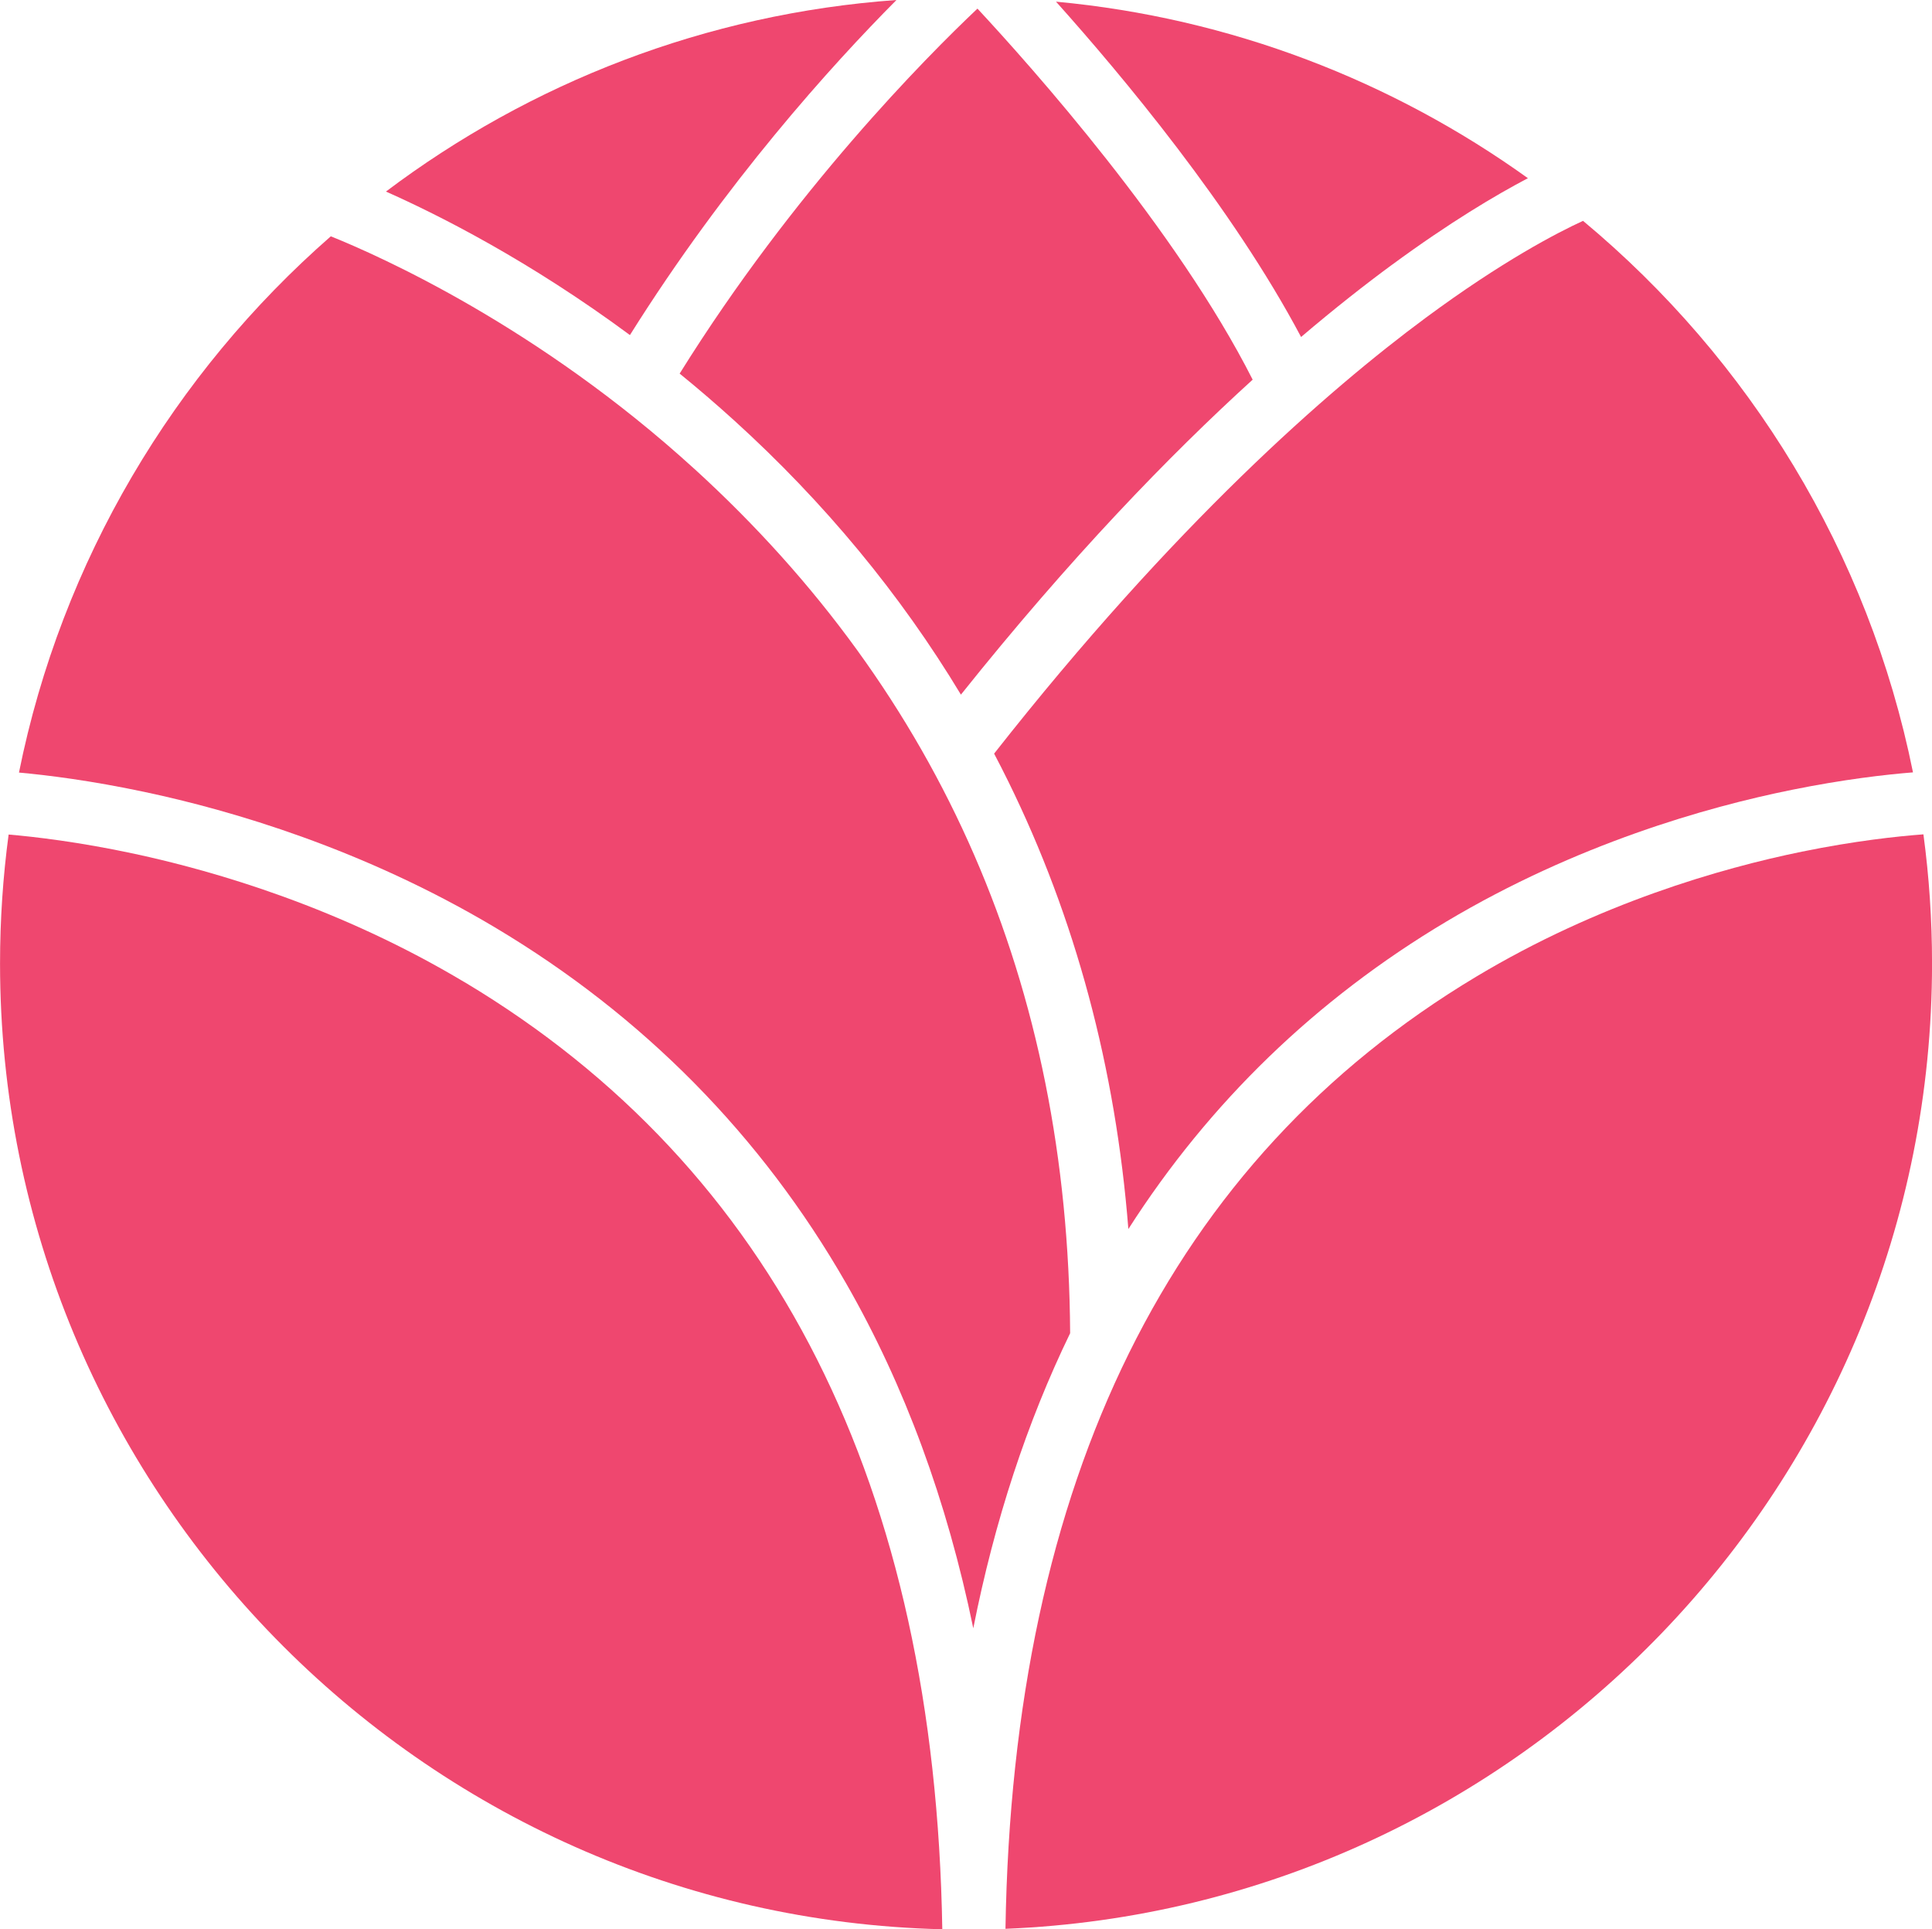
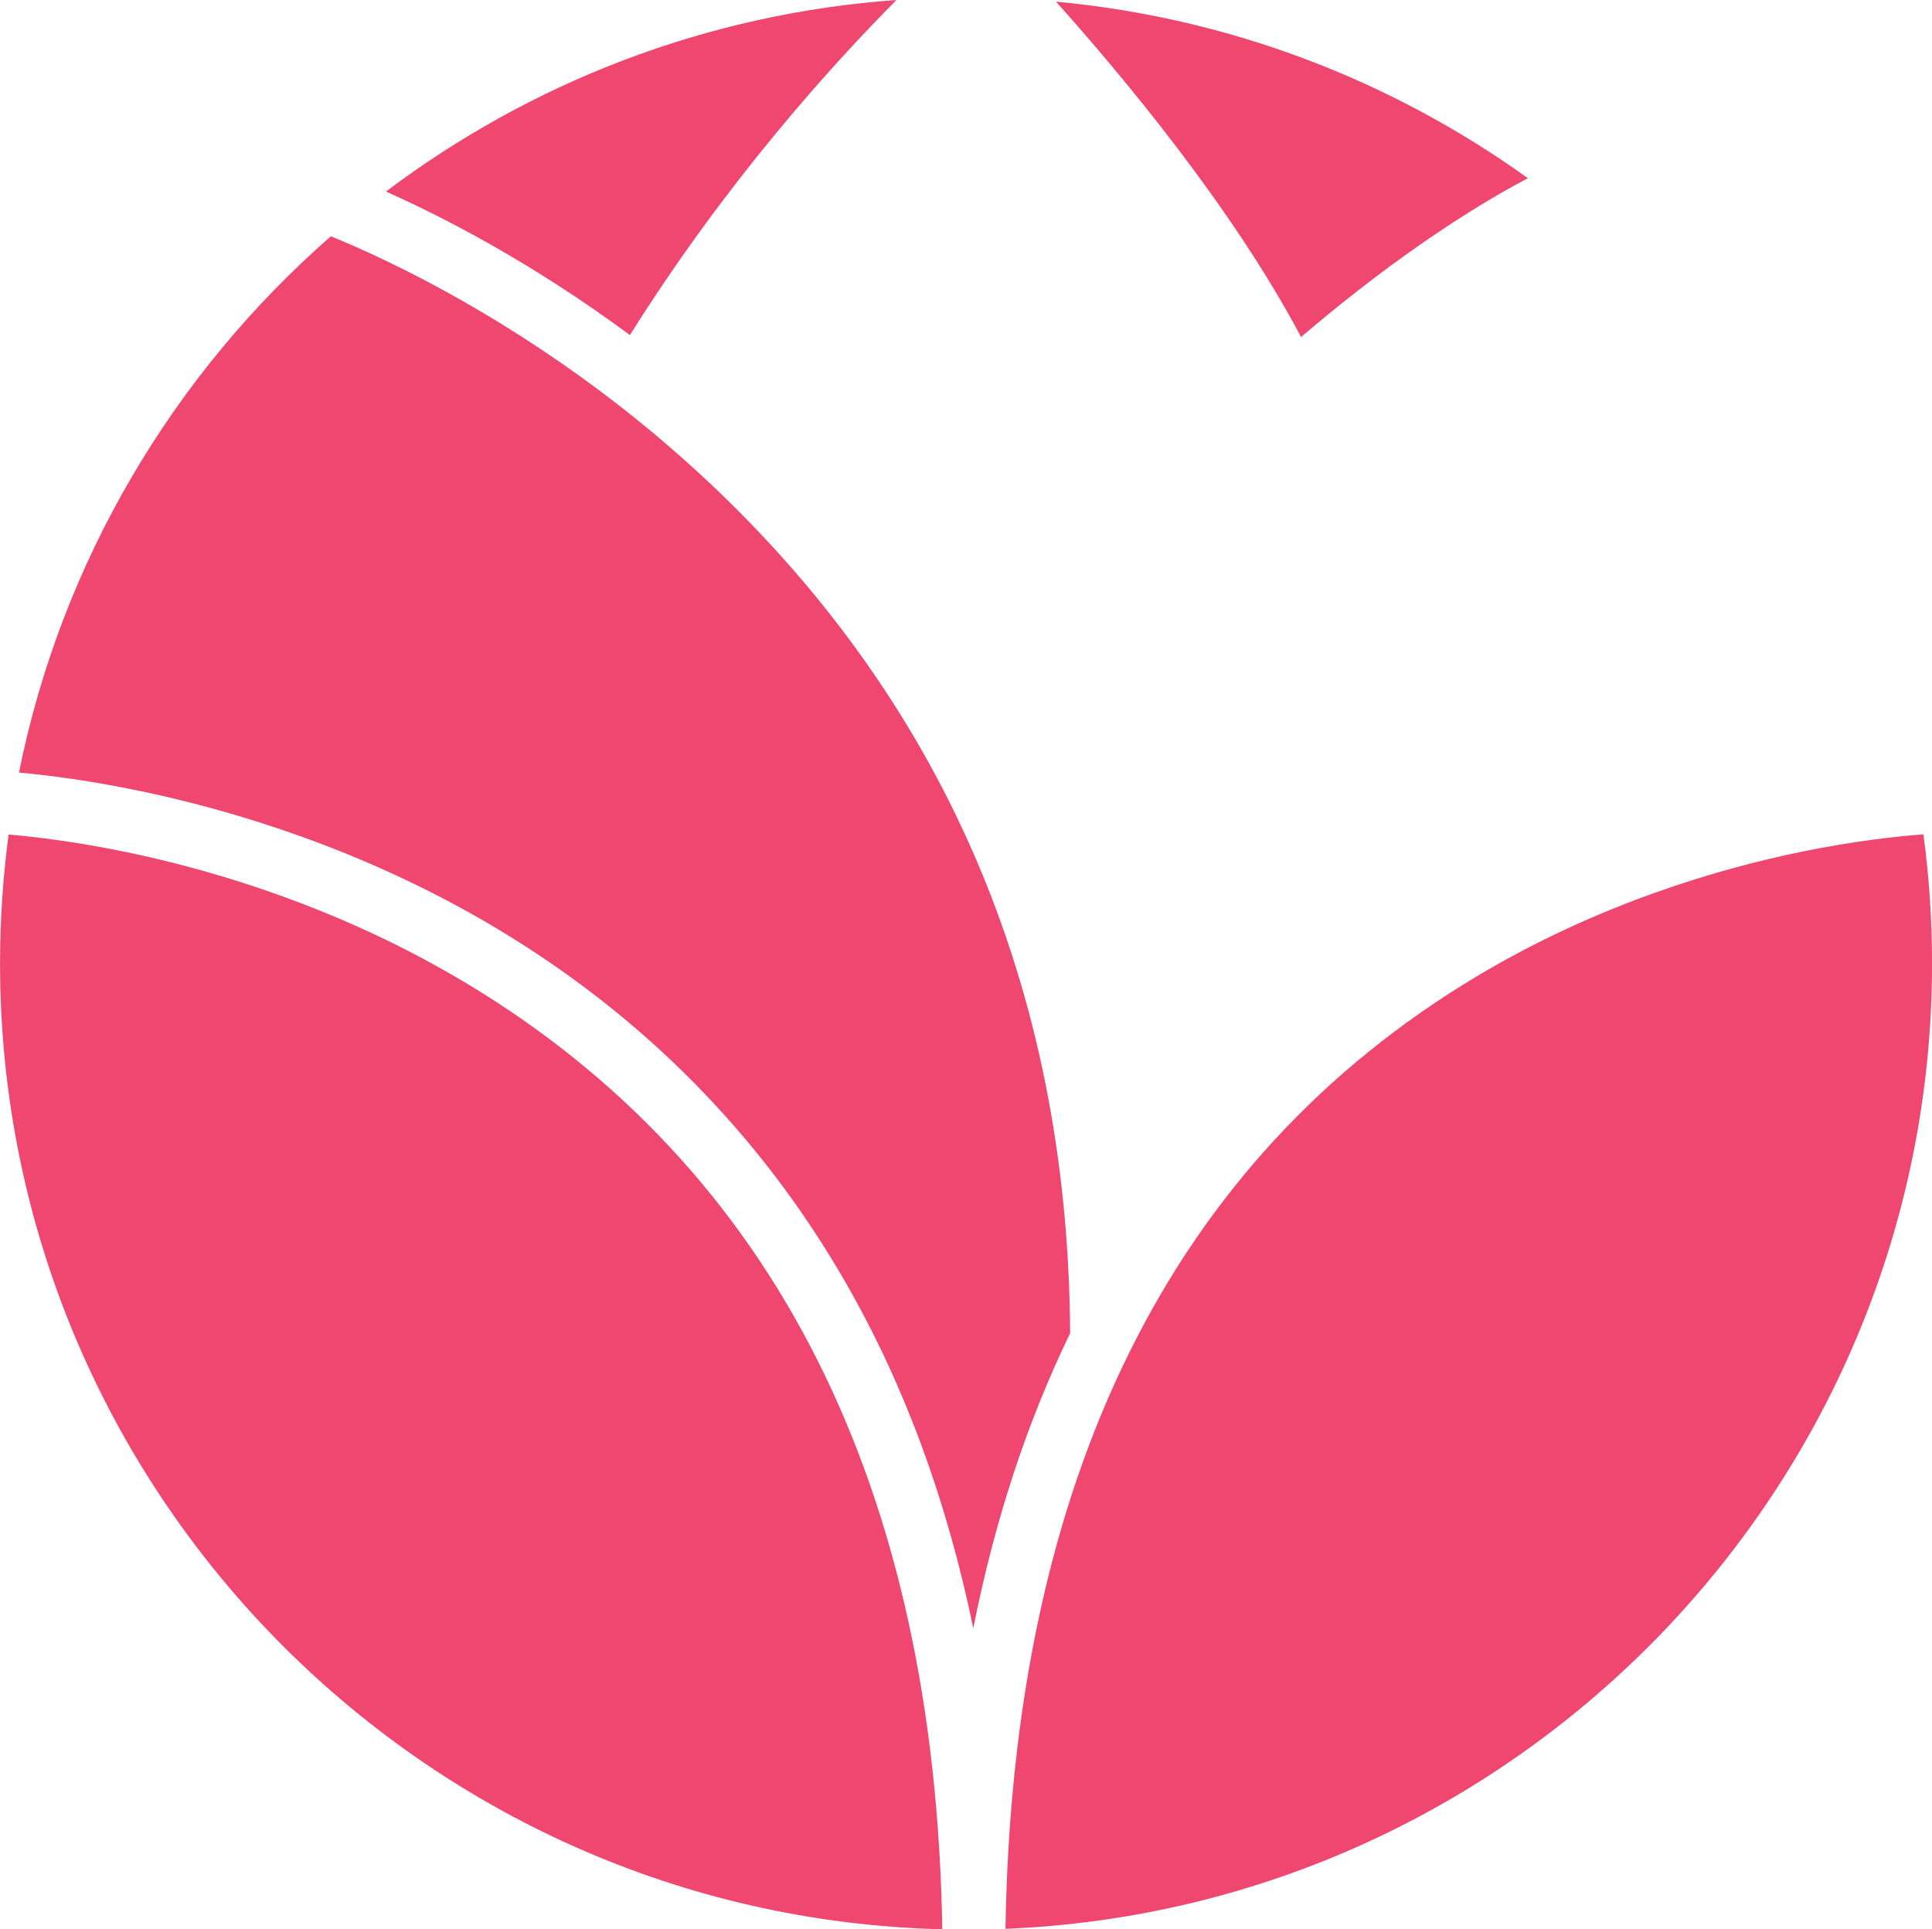
<svg xmlns="http://www.w3.org/2000/svg" id="Layer_2" data-name="Layer 2" viewBox="0 0 500.05 499.33">
  <defs>
    <style>
      .cls-1 {
        fill: #ef476f;
        stroke-width: 0px;
      }
    </style>
  </defs>
  <g id="Layer_1-2" data-name="Layer 1">
    <g>
-       <path class="cls-1" d="M257.3,195.04c1.25,2.38,2.48,4.78,3.66,7.19,17.38,35.33,27.8,74.19,31.09,115.86,20.95-32.75,48.58-59.48,82.31-79.58,33.64-20.04,67.23-29.61,89.47-34.1,13.24-2.68,24.08-3.93,31.3-4.51-11.48-56.93-42.35-106.91-85.4-142.74-6.62,3.04-20.85,10.39-40.72,25.09-25.27,18.7-64.97,53.35-111.71,112.8Z" />
-       <path class="cls-1" d="M190.07,108.86c23.35,21.19,43,44.97,58.64,70.92,28.26-35.38,53.96-61.93,75.51-81.52-19.7-38.91-57.28-81.03-71.23-96.03-13.31,12.59-47.55,47.05-77.08,94.46,4.69,3.81,9.42,7.87,14.16,12.17Z" />
      <path class="cls-1" d="M360.33,68.5c14.94-10.98,26.87-18.04,35.13-22.38C360.4,20.96,318.59,4.64,273.32.43c17.09,19.08,45.67,53.26,63.43,86.79,8.79-7.48,16.7-13.67,23.58-18.73Z" />
      <path class="cls-1" d="M120.31,254.25c-32.09-19.22-64.25-28.71-85.58-33.29-14.28-3.06-25.74-4.39-32.5-4.97-1.46,10.92-2.22,22.07-2.22,33.38,0,135.81,108.84,246.68,243.88,249.95-1.88-114.64-43.42-197.07-123.57-245.08Z" />
      <path class="cls-1" d="M232.03,0c-49.36,3.53-94.8,21.45-132.14,49.58,13.86,6.15,37.23,17.97,63.15,37.14C187.84,47.18,215.19,16.95,232.03,0Z" />
      <path class="cls-1" d="M179.65,121.29c-40.33-36.75-81.19-54.96-94.03-60.13C45.01,96.68,15.95,145.1,4.91,199.95c7.29.66,18.59,2.06,32.53,5.02,22.53,4.78,56.53,14.73,90.59,35.01,38.42,22.88,69.04,53.92,91.01,92.25,15.1,26.35,26.07,56.18,32.87,89.19,5.51-27.79,13.88-53.3,25.07-76.37-.53-90.11-33.27-165.39-97.32-223.76Z" />
      <path class="cls-1" d="M497.82,215.94c-6.73.5-17.78,1.69-31.44,4.48-21.01,4.3-52.7,13.4-84.31,32.36-79.02,47.38-119.98,130.26-121.83,246.42,133.15-5.37,239.82-115.37,239.82-249.82,0-11.34-.76-22.5-2.23-33.44Z" />
    </g>
  </g>
</svg>